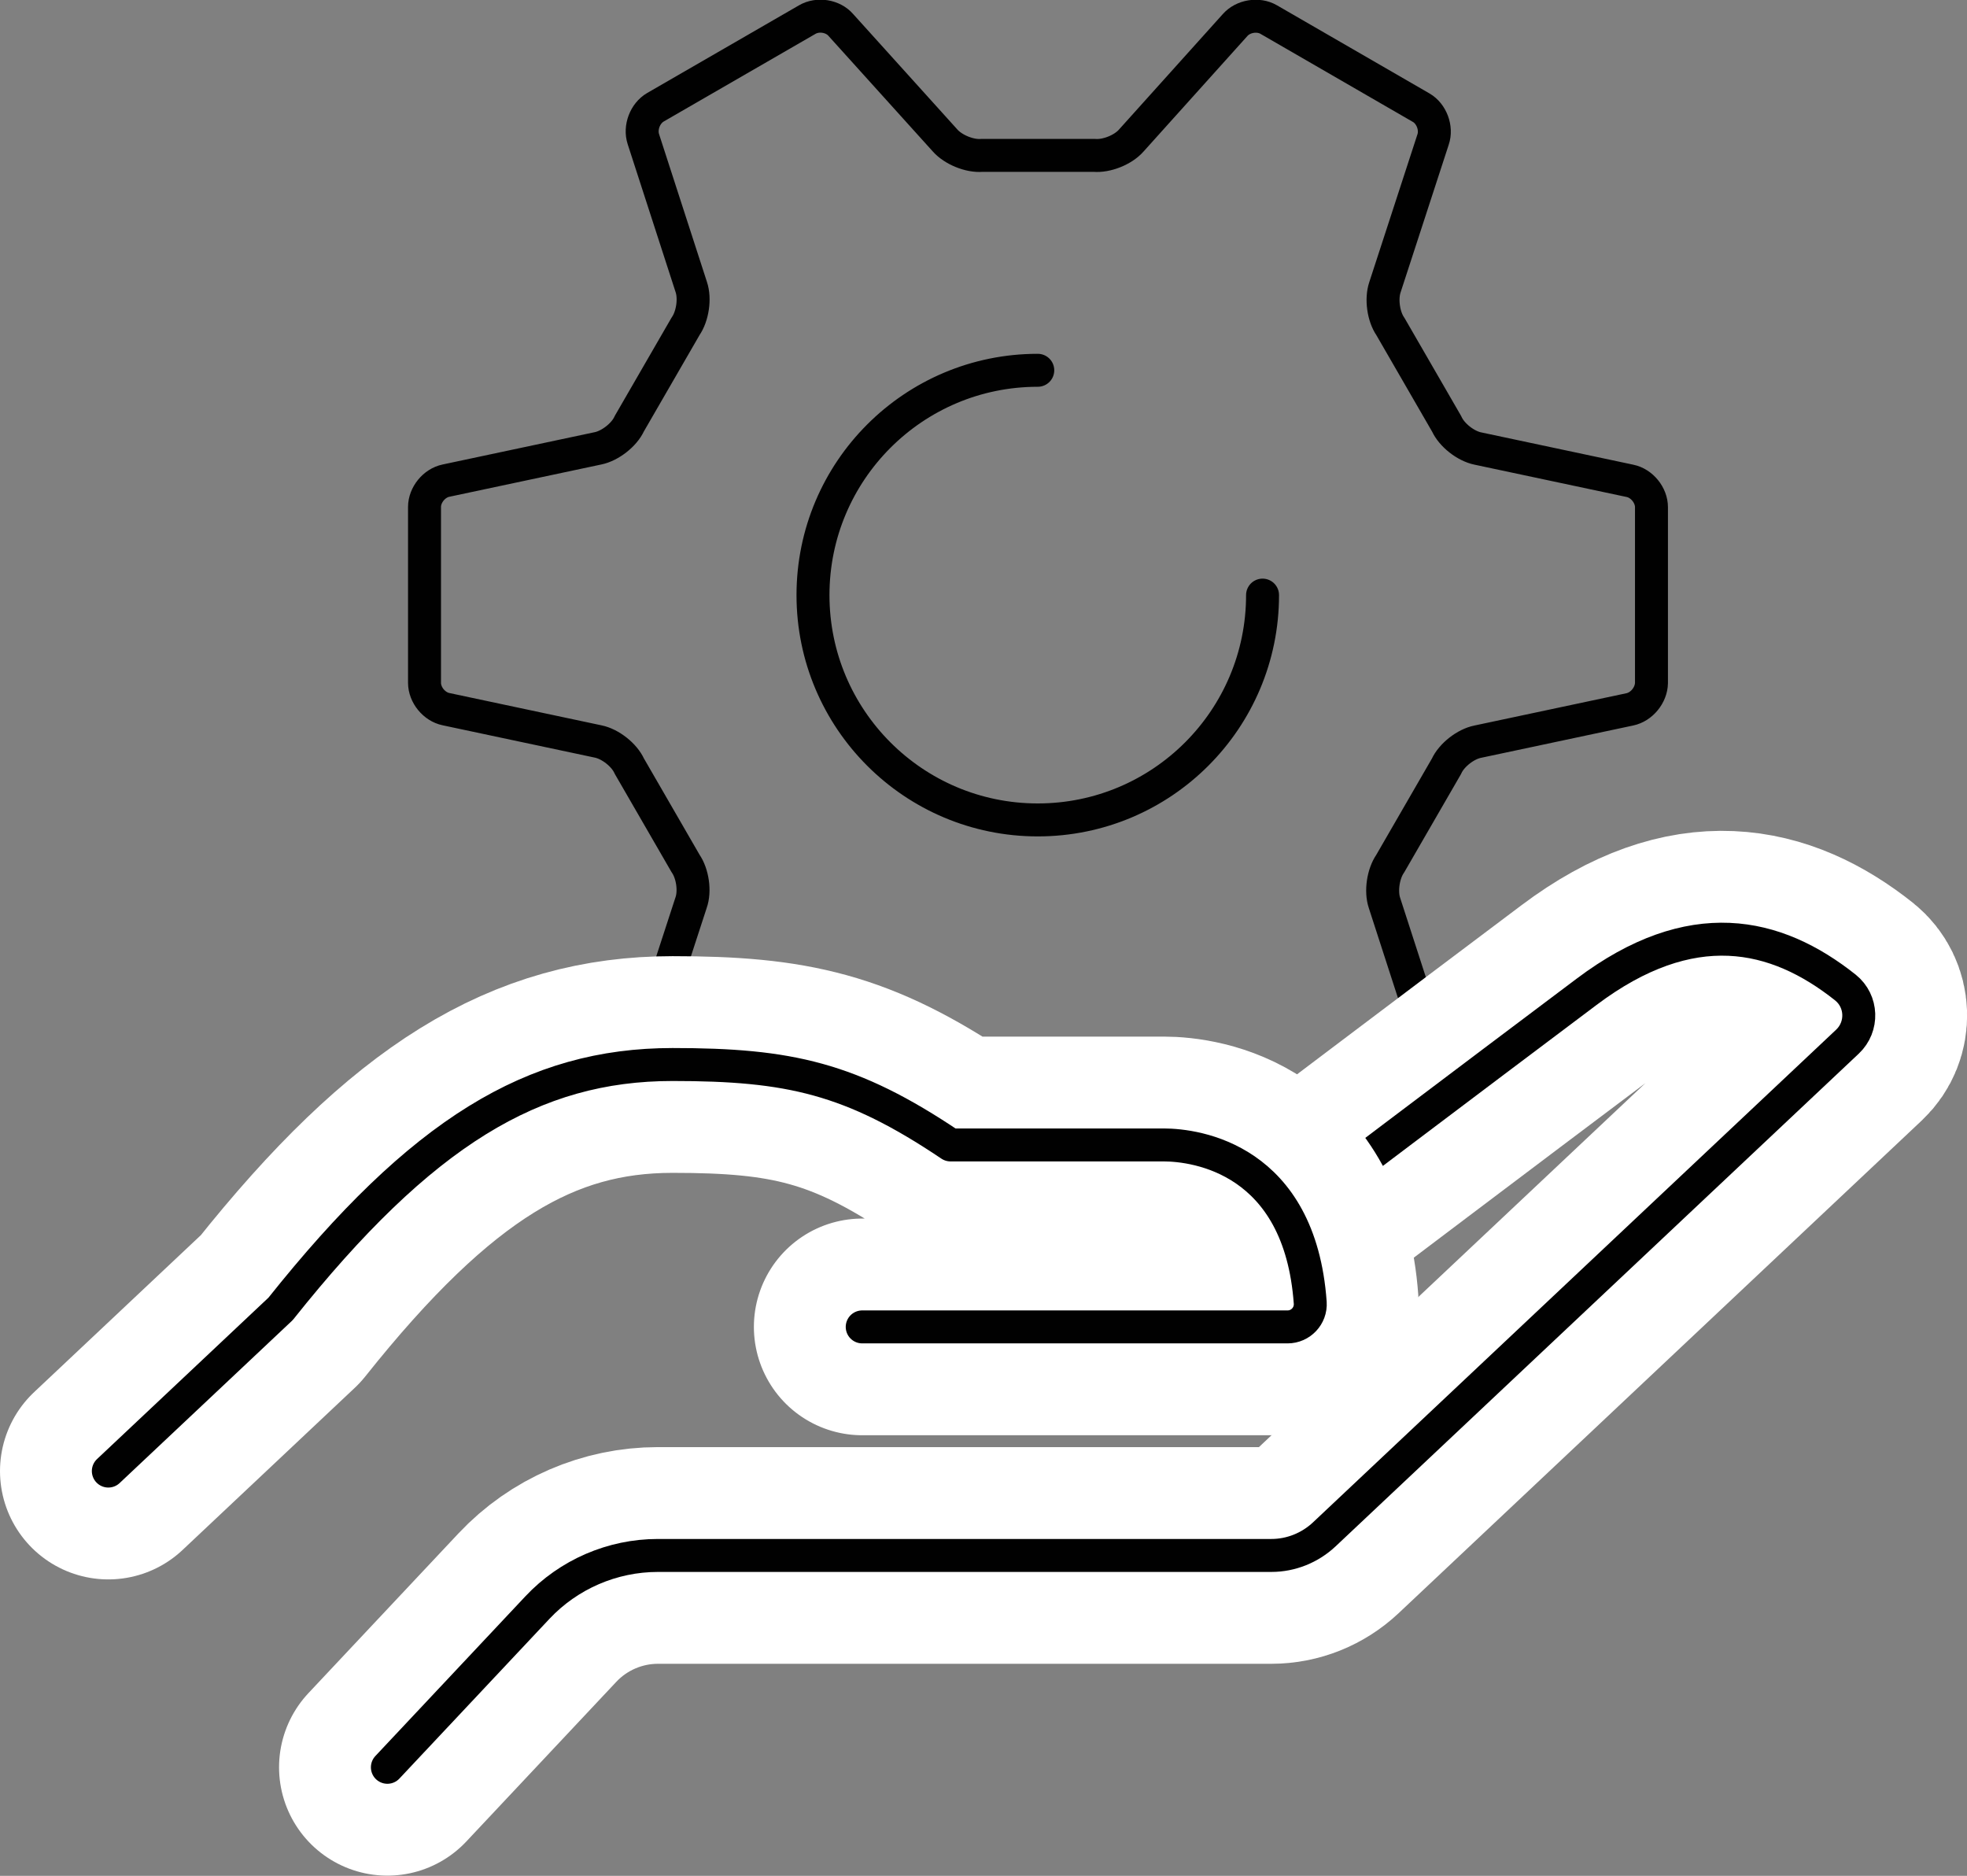
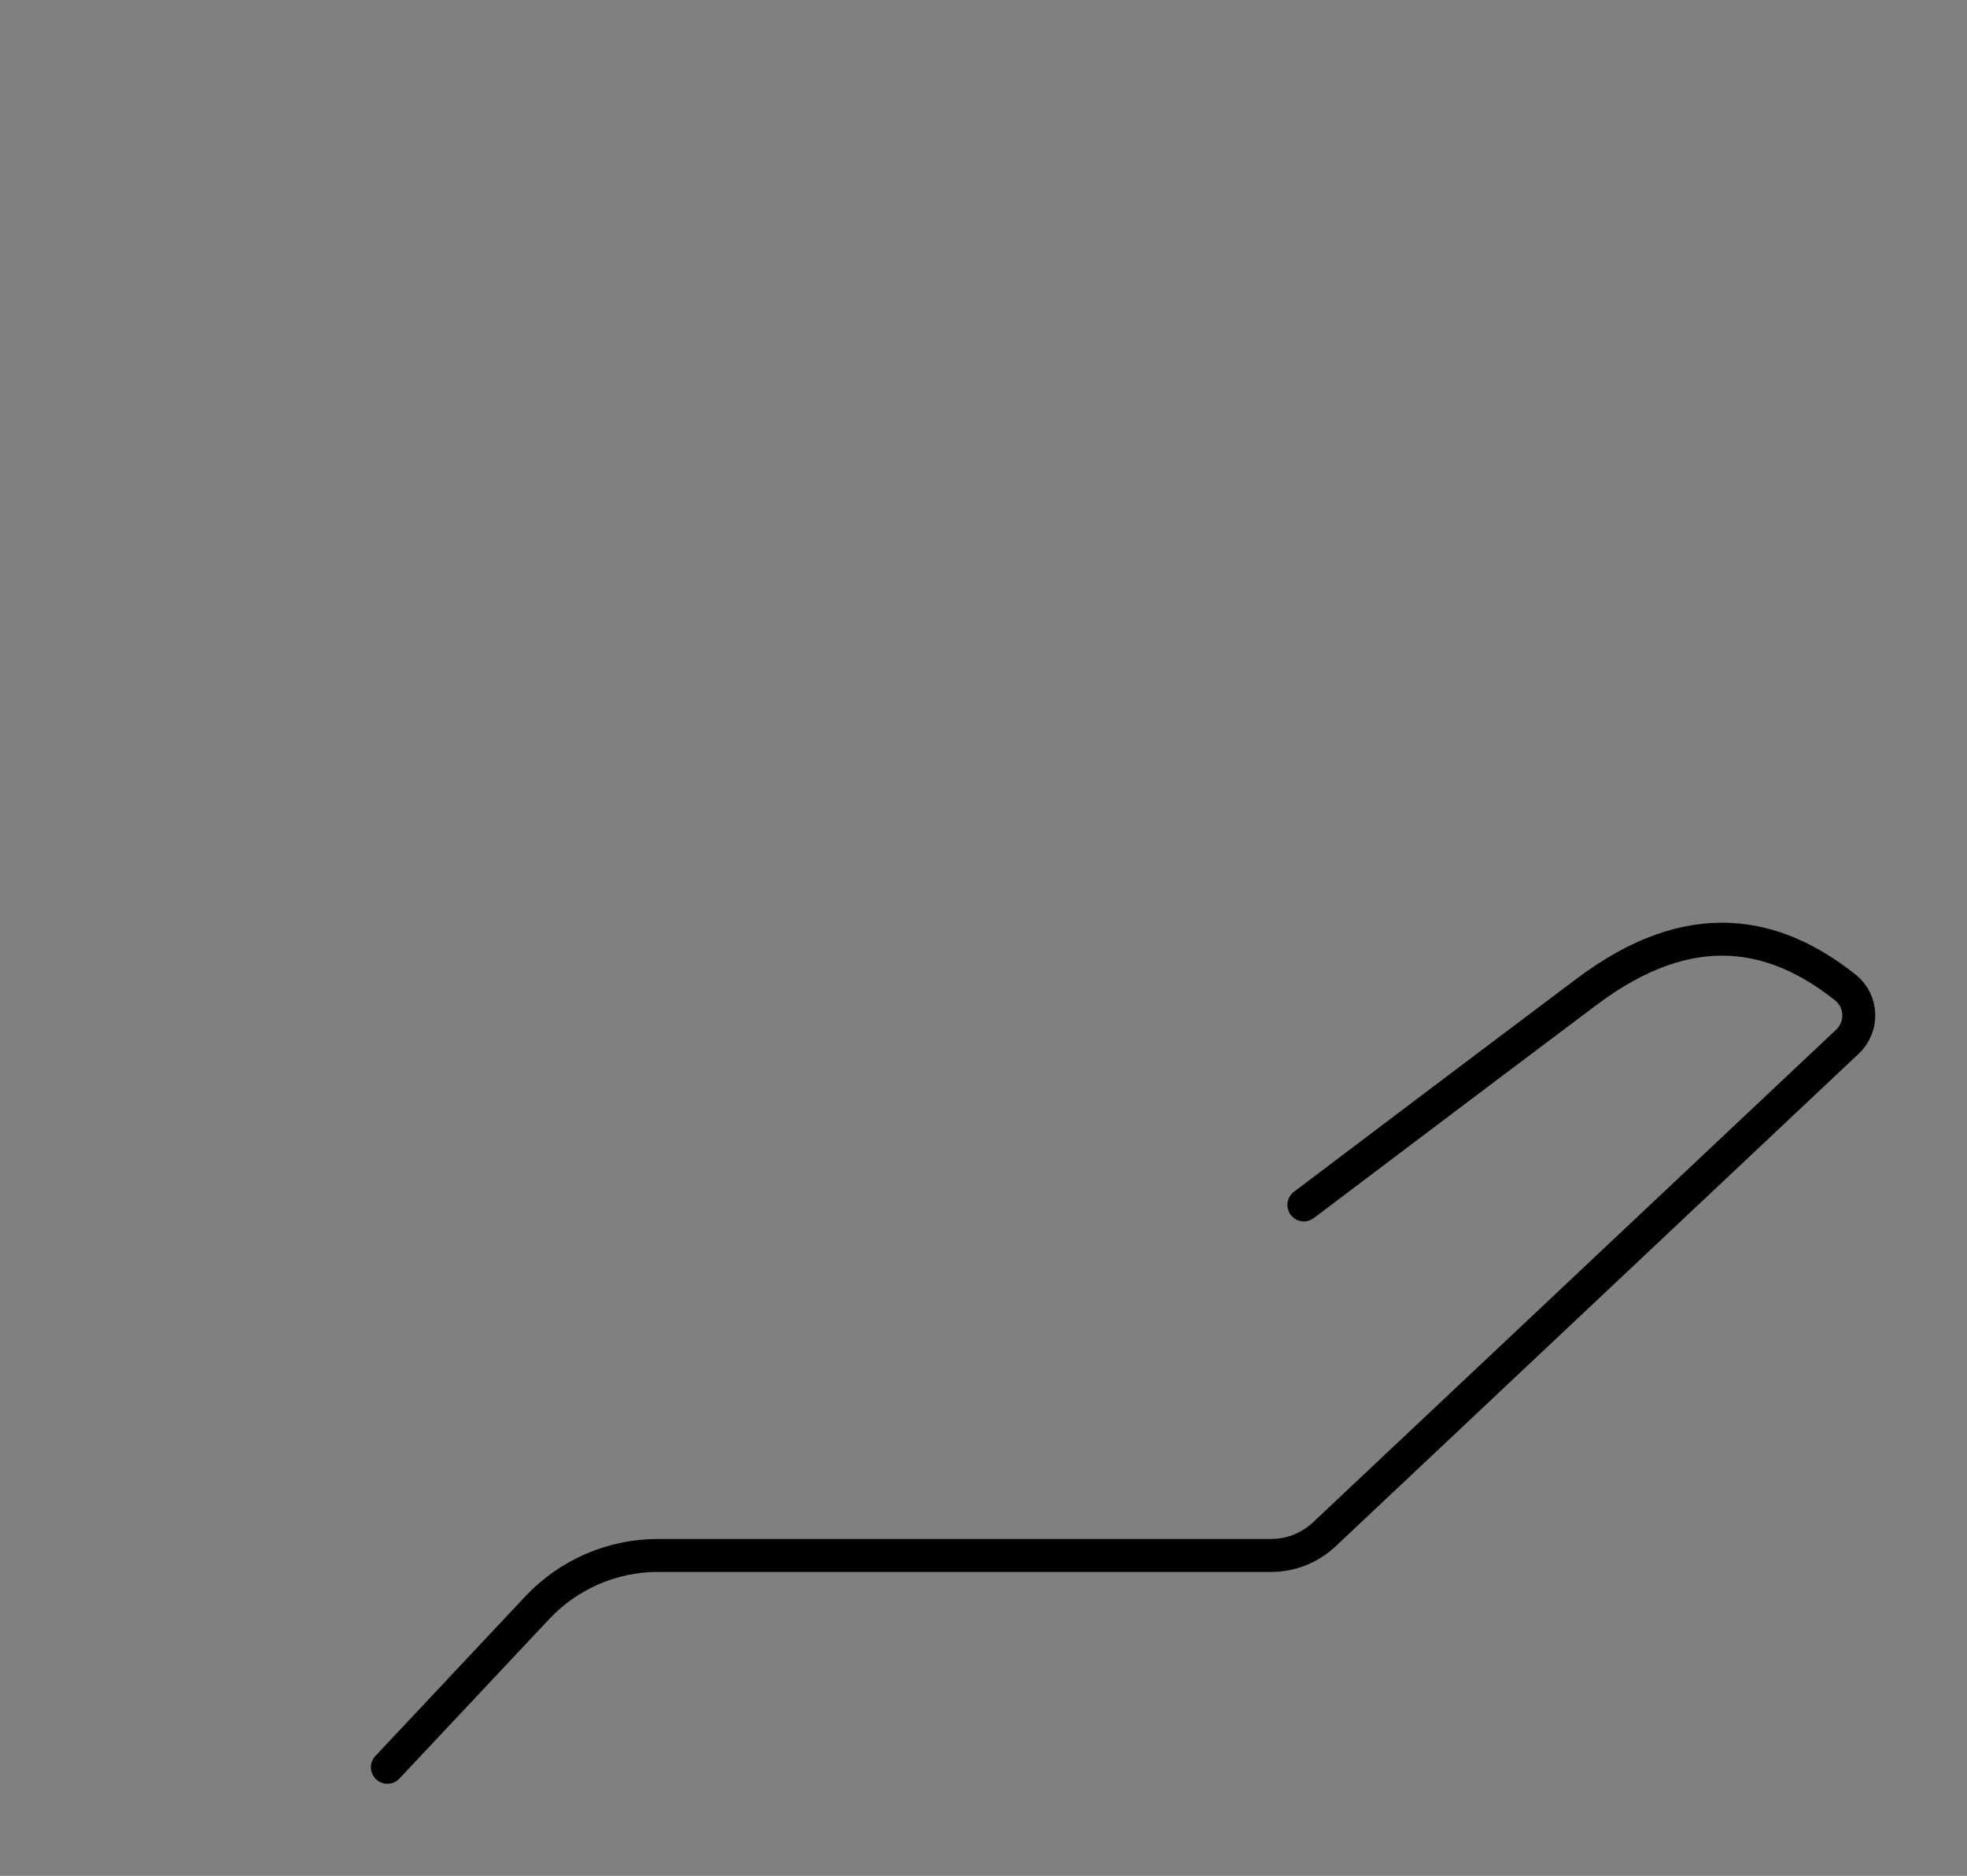
<svg xmlns="http://www.w3.org/2000/svg" id="Layer_1" data-name="Layer 1" viewBox="0 0 89.52 85.36">
  <rect x="0" y="0" width="89.52" height="85.36" fill="#808080" stroke="none" />
  <defs>
    <style>
      .cls-1 {
        stroke: #fff;
        stroke-width: 9.86px;
      }

      .cls-1, .cls-2 {
        fill: none;
        stroke-linecap: round;
        stroke-linejoin: round;
      }

      .cls-2 {
        stroke: #010101;
        stroke-width: 1.5px;
      }
    </style>
  </defs>
  <g>
-     <path class="cls-2" d="M64.64,49.27c.48-.28.72-.93.55-1.45l-2.18-6.73c-.18-.53-.06-1.33.26-1.79l2.56-4.43c.23-.51.87-1.01,1.42-1.12l6.92-1.47c.54-.11.98-.65.99-1.2v-8c0-.55-.44-1.09-.98-1.2l-6.92-1.47c-.55-.11-1.19-.61-1.42-1.12l-2.56-4.43c-.32-.46-.43-1.26-.25-1.79l2.19-6.72c.18-.52-.07-1.18-.54-1.45l-6.94-4.01c-.48-.28-1.17-.16-1.53.25l-4.73,5.26c-.37.42-1.12.72-1.68.67h-5.11c-.56.05-1.31-.26-1.68-.68l-4.74-5.25c-.36-.42-1.05-.53-1.53-.25l-6.91,3.99c-.48.28-.72.93-.55,1.45l2.18,6.73c.18.53.06,1.33-.26,1.79l-2.56,4.43c-.23.51-.88,1.01-1.42,1.12l-6.92,1.47c-.54.11-.98.65-.98,1.2v8c0,.55.44,1.09.98,1.2l6.92,1.47c.55.11,1.19.61,1.42,1.12l2.56,4.43c.32.46.44,1.26.25,1.79l-2.19,6.72" />
-     <path class="cls-2" d="M57.46,27.08c0,5.65-4.58,10.23-10.23,10.23s-10.23-4.58-10.23-10.23,4.58-10.23,10.23-10.23" />
-   </g>
+     </g>
  <g>
-     <path class="cls-1" d="M59.34,54.83s7.66-5.79,12.87-9.7c4.76-3.58,8.6-2.72,11.78-.19.77.62.81,1.78.09,2.46l-23.81,22.42c-.65.61-1.51.96-2.41.96h-27.92c-2.07,0-4.06.86-5.48,2.37l-6.83,7.27" />
    <path class="cls-2" d="M59.34,54.83s7.66-5.79,12.87-9.7c4.76-3.58,8.6-2.72,11.78-.19.77.62.81,1.78.09,2.46l-23.81,22.42c-.65.61-1.51.96-2.41.96h-27.92c-2.07,0-4.06.86-5.48,2.37l-6.83,7.27" />
-     <path class="cls-1" d="M39.24,60.38h19.36c.59,0,1.07-.5,1.03-1.1-.47-6.55-5.19-7.18-6.67-7.18h-9.7c-4.52-3.04-7.35-3.66-12.65-3.66-6.34,0-11.43,3.07-17.84,11.12l-7.84,7.38" />
-     <path class="cls-2" d="M39.24,60.38h19.36c.59,0,1.07-.5,1.03-1.1-.47-6.55-5.19-7.18-6.67-7.18h-9.7c-4.52-3.04-7.35-3.66-12.65-3.66-6.34,0-11.43,3.07-17.84,11.12l-7.84,7.38" />
  </g>
</svg>